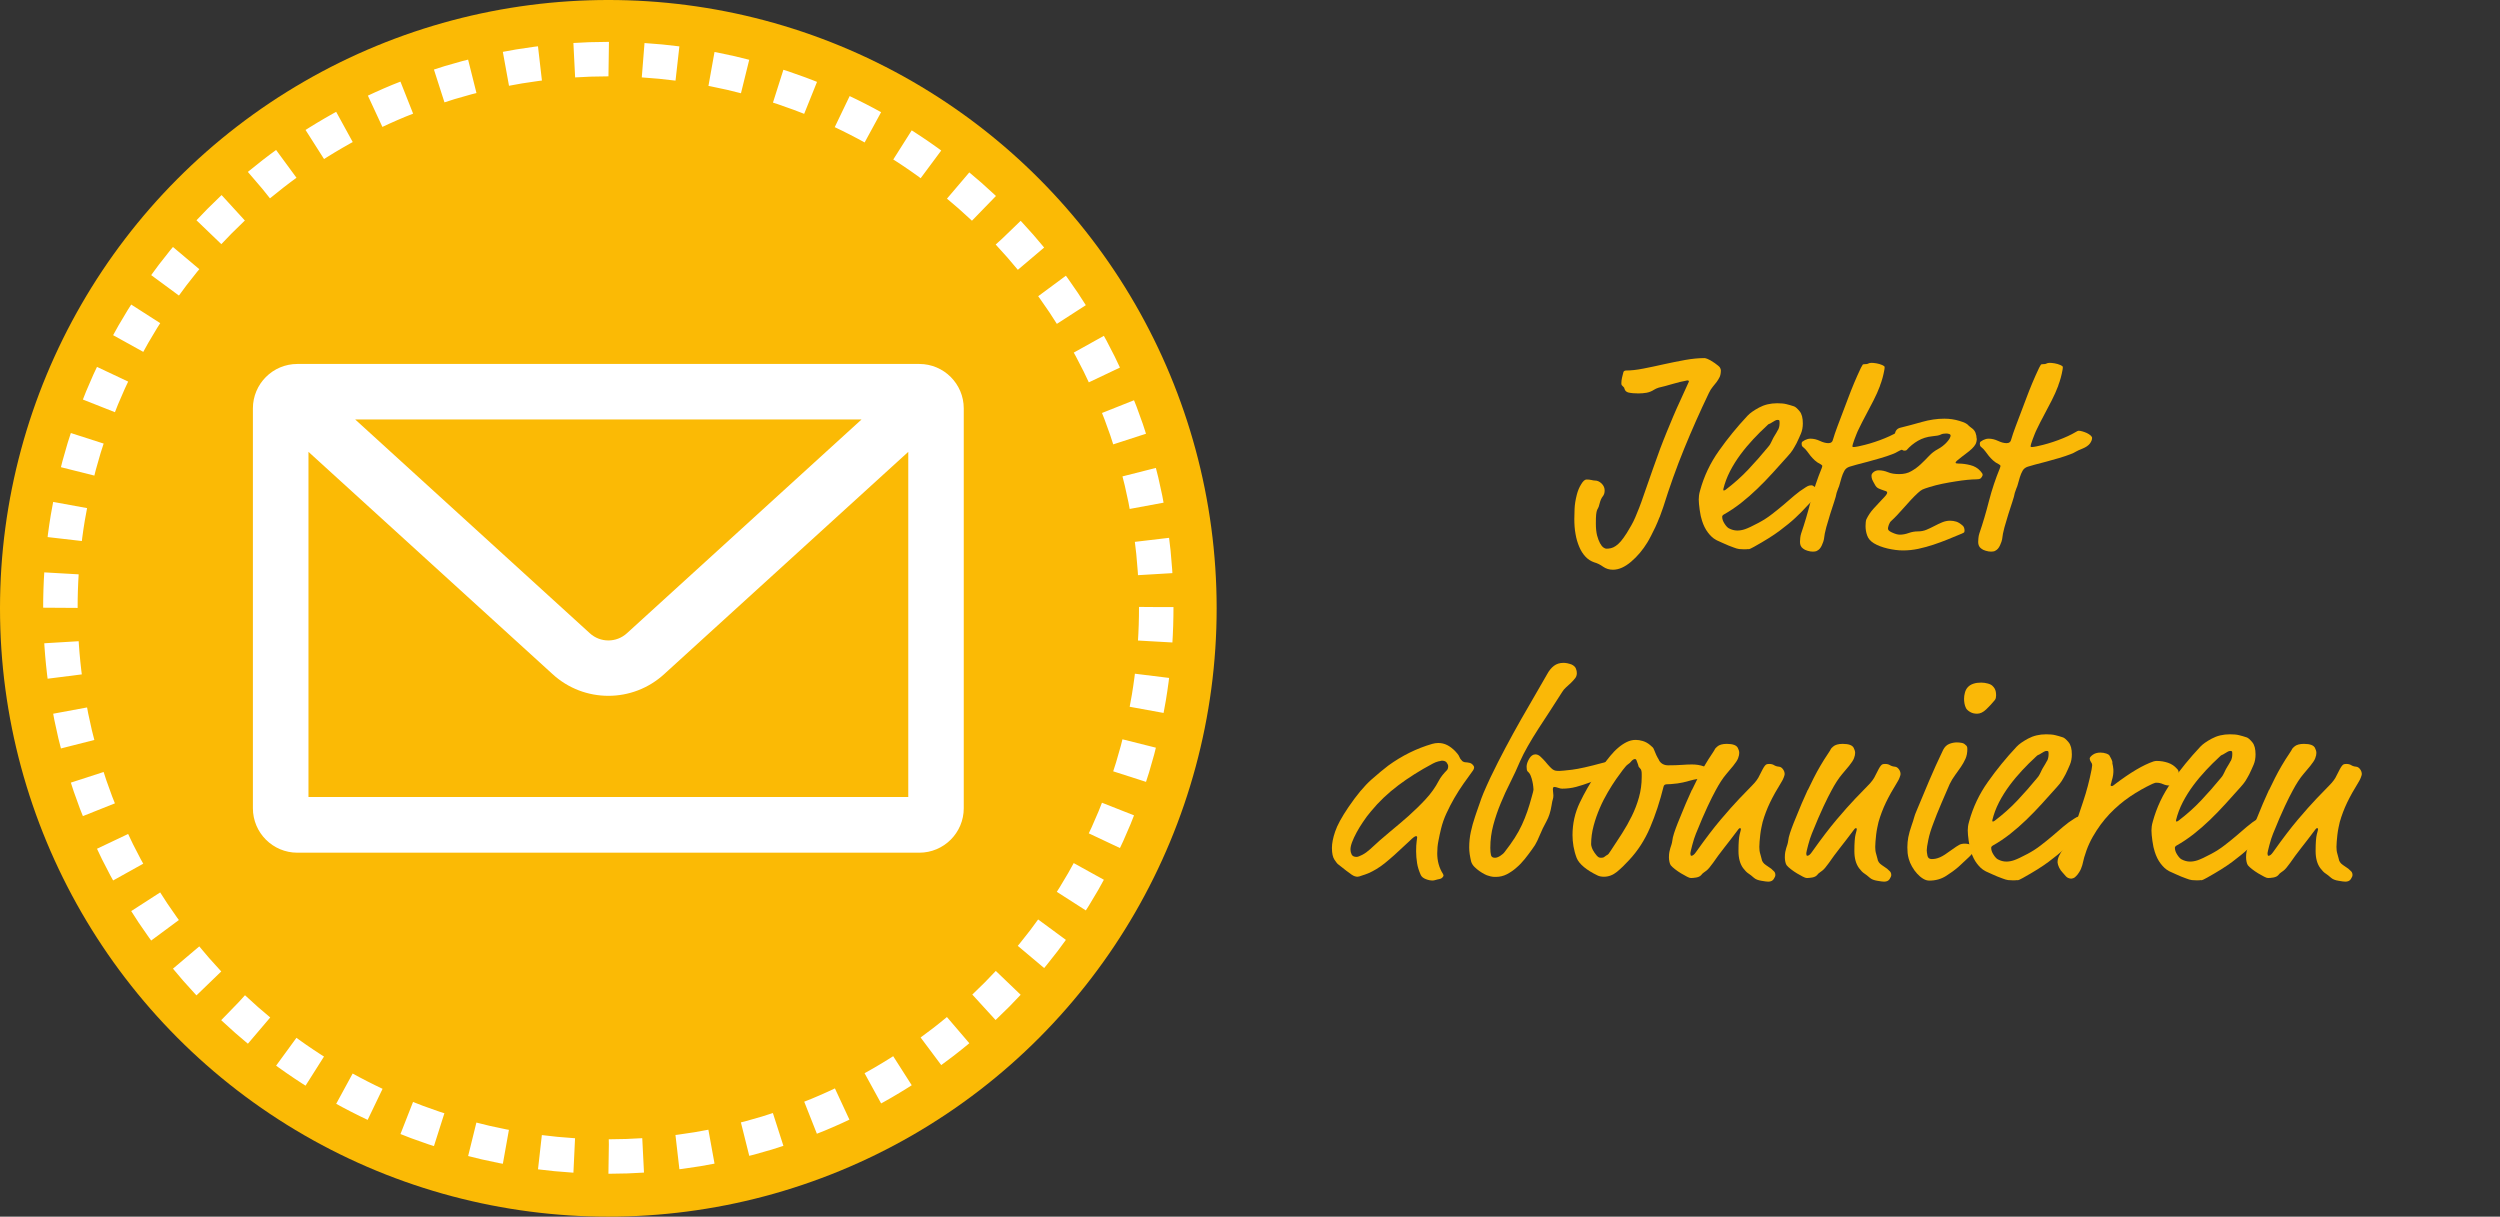
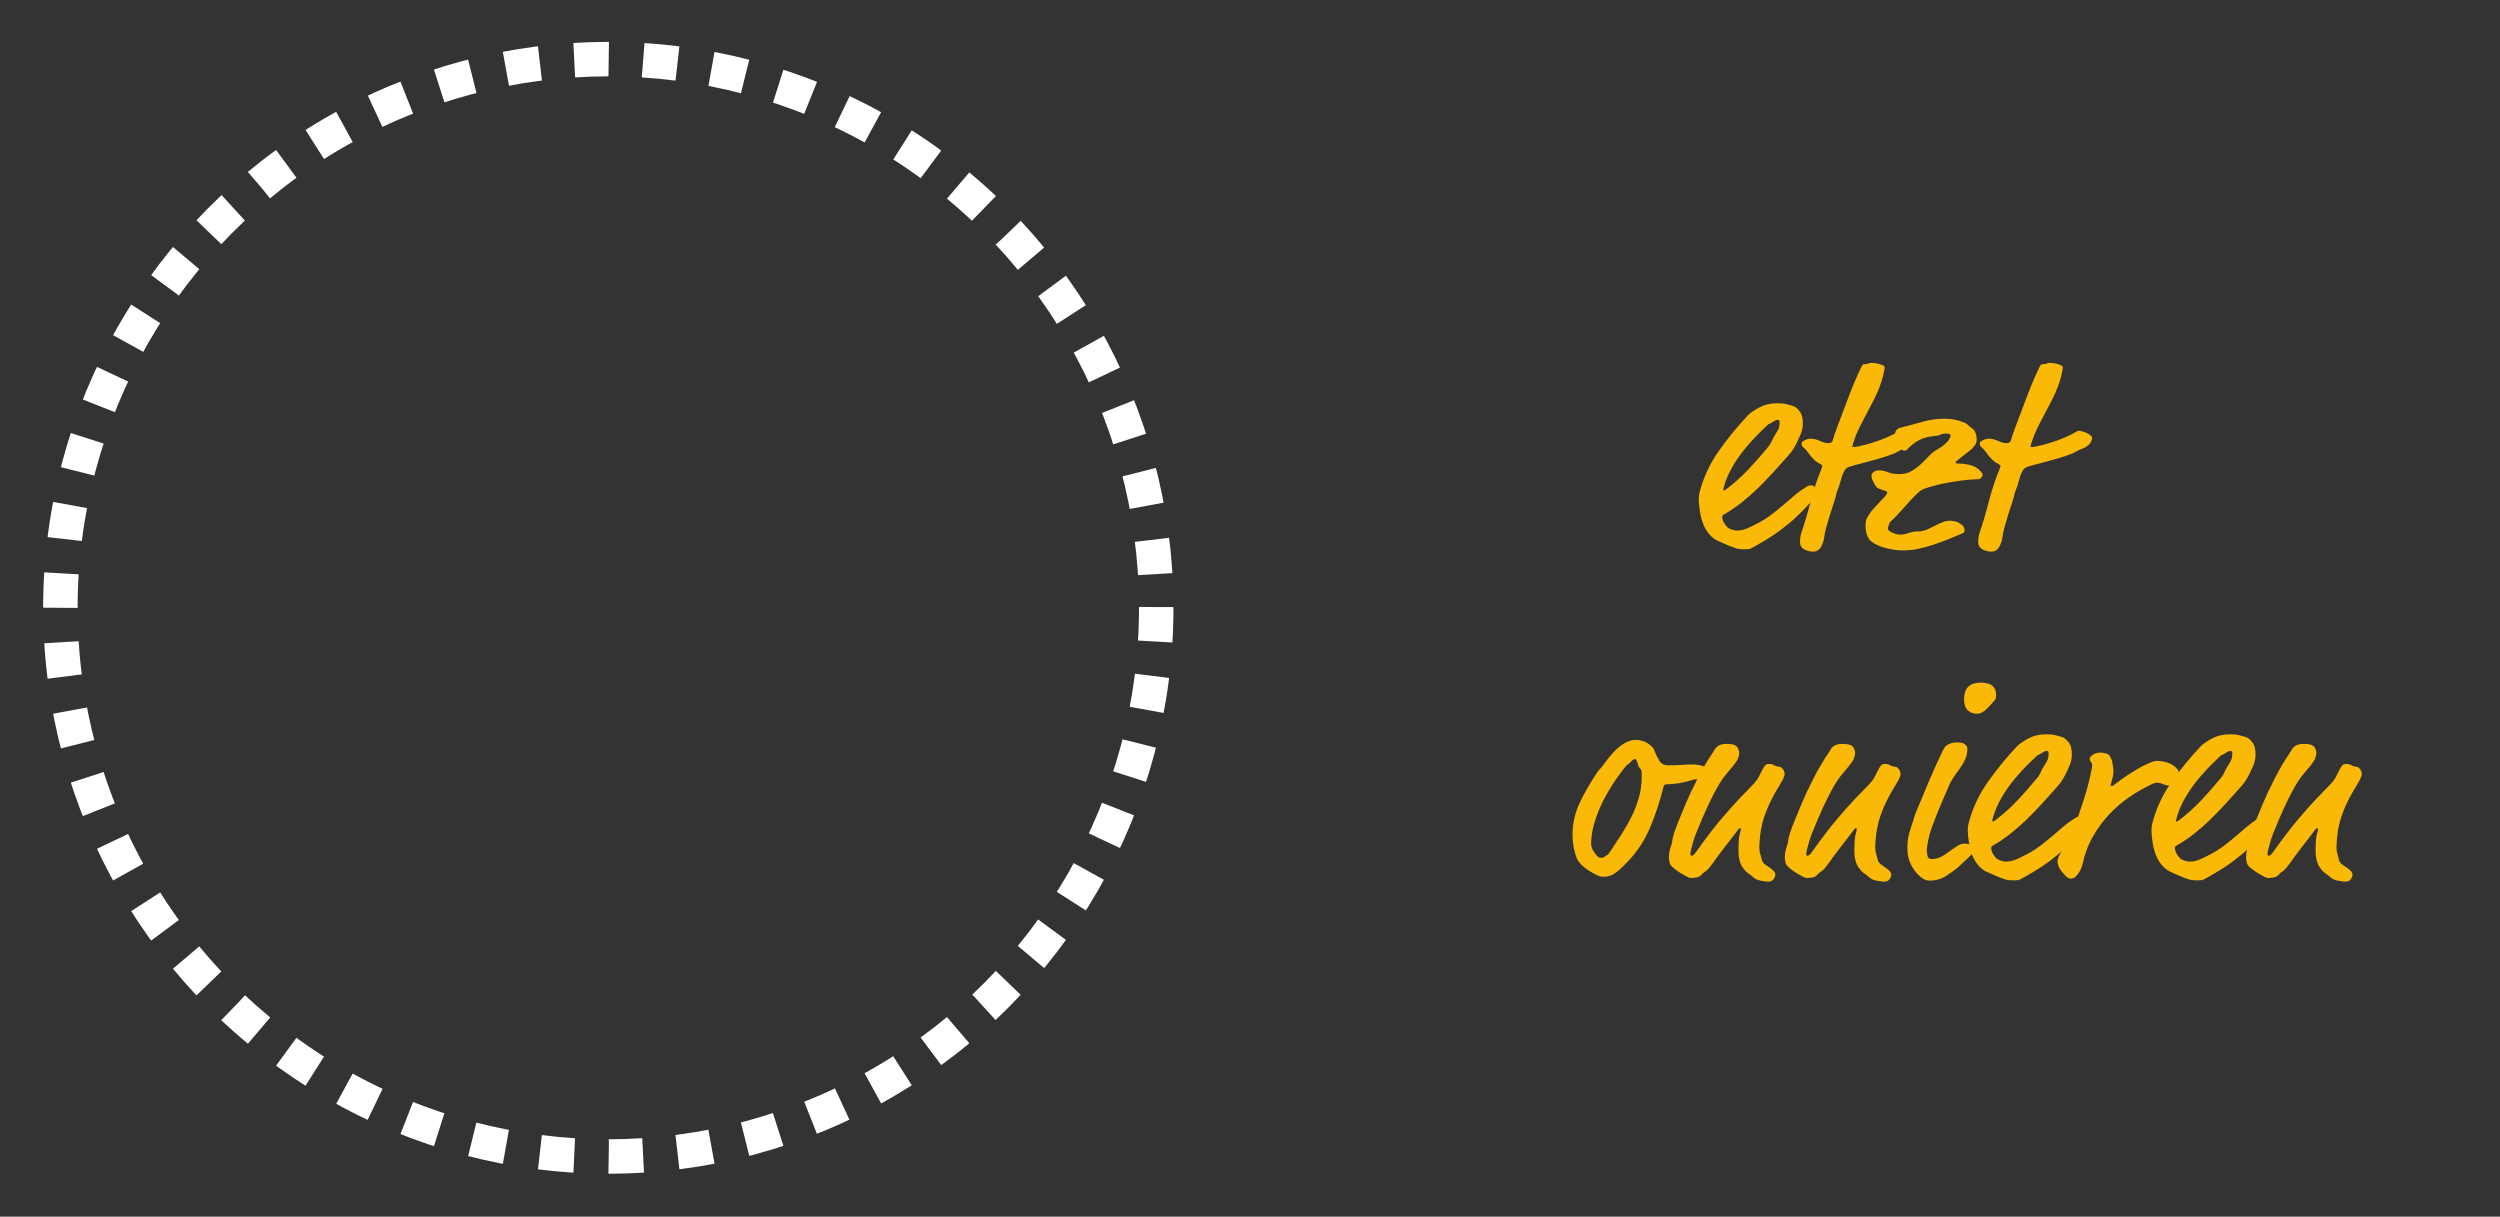
<svg xmlns="http://www.w3.org/2000/svg" id="Ebene_2" data-name="Ebene 2" viewBox="0 0 290.14 141.2">
  <rect x="0" y="0" width="290.14" height="141.2" fill="#333333" stroke="none" />
  <defs>
    <style>
      .cls-1 {
        fill: #fab807;
      }

      .cls-1, .cls-2, .cls-3 {
        stroke-width: 0px;
      }

      .cls-4 {
        stroke: #fff;
        stroke-dasharray: 0 0 0 0 0 0 4 4;
        stroke-miterlimit: 10;
        stroke-width: 4px;
      }

      .cls-4, .cls-5 {
        fill: none;
      }

      .cls-5 {
        stroke: #b9b9b9;
        stroke-dasharray: 0 0 0 4;
        stroke-miterlimit: 10;
        stroke-width: 3px;
      }

      .cls-2 {
        fill: #fff;
      }

      .cls-3 {
        fill: #fbba05;
      }
    </style>
  </defs>
  <g id="Ebene_2-2" data-name="Ebene 2">
    <g>
      <g>
-         <path class="cls-1" d="M192.6,60.02c-.15.39-.31.77-.48,1.14-.17.36-.34.7-.5,1.01s-.3.57-.43.78c-.53.87-1.16,1.62-1.89,2.24-.73.62-1.43.93-2.11.93-.43,0-.81-.12-1.14-.35-.33-.24-.68-.41-1.04-.51-.38-.13-.72-.35-1.01-.66-.29-.31-.53-.69-.72-1.14s-.34-.94-.43-1.49c-.1-.54-.14-1.13-.14-1.75,0-.3.01-.69.03-1.18s.11-1.04.26-1.63c.11-.43.27-.83.5-1.2.22-.37.43-.56.62-.56.23,0,.43.02.59.06.16.04.29.06.4.06.28,0,.53.12.77.35.24.24.35.5.35.8,0,.28-.07.51-.22.69s-.28.48-.38.88c-.06.26-.12.43-.18.51-.05.09-.1.18-.13.29s-.06.26-.08.46-.03.54-.03,1.01c0,.56.05,1.01.14,1.38.1.36.21.66.34.9s.26.4.4.5.25.14.34.14c.17,0,.35-.02.53-.06s.37-.13.56-.26c.19-.13.39-.31.59-.54s.43-.56.69-.96c.19-.32.37-.62.53-.9s.31-.58.45-.91.29-.7.45-1.1c.16-.41.34-.9.53-1.47.41-1.15.76-2.17,1.07-3.06.31-.89.6-1.68.86-2.39.27-.7.52-1.35.77-1.95.24-.6.49-1.19.74-1.78s.52-1.2.82-1.84c.3-.64.63-1.37.99-2.18,0-.09-.06-.13-.19-.13-.6.11-1.18.25-1.74.42-.57.17-1.09.31-1.58.42-.13.04-.22.08-.29.11-.06.03-.15.08-.26.14-.26.17-.54.28-.85.34-.31.05-.62.08-.94.08-.45,0-.83-.03-1.15-.1-.26-.06-.42-.21-.48-.45-.02-.09-.05-.15-.1-.19l-.11-.11s-.06-.07-.1-.11-.05-.12-.05-.22c0-.23.03-.45.08-.66.05-.2.1-.39.14-.56.02-.17.14-.26.35-.26.56,0,1.21-.07,1.97-.22s1.55-.31,2.37-.5c.82-.18,1.65-.35,2.48-.5s1.59-.22,2.27-.22c.06,0,.18.03.35.1.17.06.45.22.83.48.34.24.54.41.61.53.06.12.1.22.1.3,0,.32-.05.58-.14.78-.1.2-.21.39-.35.58-.14.18-.29.37-.45.56-.16.19-.32.44-.46.74-1.02,2.13-1.98,4.29-2.87,6.47-.89,2.18-1.69,4.43-2.42,6.76-.13.38-.27.77-.42,1.17h0Z" />
        <path class="cls-1" d="M202.91,63.72c-.13.02-.3.03-.51.03-.19,0-.38-.01-.56-.03s-.4-.09-.66-.19c-.17-.06-.36-.14-.58-.22-.21-.09-.42-.18-.62-.27-.2-.1-.38-.18-.53-.24s-.26-.12-.32-.16c-.32-.17-.62-.45-.91-.83-.29-.38-.52-.84-.69-1.38-.11-.32-.2-.74-.27-1.25-.07-.51-.11-.92-.11-1.22,0-.15.01-.3.03-.46.02-.16.06-.36.13-.59.45-1.64,1.17-3.17,2.18-4.59,1-1.42,2.11-2.78,3.33-4.08.28-.3.72-.61,1.33-.94.61-.33,1.31-.5,2.1-.5.43,0,.78.03,1.06.1s.58.15.9.26c.17.06.38.25.64.56s.38.78.38,1.42c0,.43-.07.82-.22,1.18s-.32.73-.51,1.12c-.17.32-.33.59-.46.8-.14.21-.33.45-.56.7-.56.62-1.13,1.25-1.71,1.9-.59.65-1.19,1.27-1.81,1.87-.62.6-1.25,1.15-1.9,1.66s-1.32.96-2,1.34c-.13.08-.19.17-.19.26,0,.26.09.52.27.8.18.28.35.46.5.54.32.17.65.26.99.26.28,0,.58-.05.9-.16.32-.11.84-.35,1.57-.74.56-.3,1.06-.62,1.52-.98.46-.35.9-.71,1.33-1.07.43-.36.85-.73,1.27-1.09.42-.36.87-.69,1.36-.99.17-.11.3-.17.4-.19.1-.02.18-.03.24-.03.11,0,.24.06.4.19.16.13.24.28.24.45,0,.15,0,.25-.02.29-.01.04-.02.09-.02.13,0,.06,0,.14-.02.22-.01.09-.06.16-.14.22-.38.32-.74.67-1.07,1.04s-.74.78-1.22,1.23c-.48.45-1.09.95-1.84,1.51-.75.56-1.73,1.17-2.95,1.85-.3.17-.51.27-.64.29l-.03-.02ZM206.35,49.9c.12-.22.18-.49.18-.78,0-.13,0-.22-.02-.29-.01-.06-.07-.1-.18-.1-.13,0-.25.03-.35.1s-.21.13-.32.19c-.17.11-.28.17-.34.18-.05,0-.16.09-.3.24-.51.47-1.03.98-1.55,1.54s-1.01,1.14-1.47,1.76-.87,1.27-1.22,1.95-.61,1.38-.78,2.08c0,.11.02.16.06.16s.12-.03.22-.1c.96-.73,1.84-1.51,2.63-2.35.79-.84,1.55-1.7,2.27-2.58.13-.15.22-.27.27-.37s.1-.19.14-.27c.04-.09.09-.18.13-.27.04-.1.12-.23.22-.4.15-.24.28-.46.4-.69h0Z" />
        <path class="cls-1" d="M218.2,44.75c-.22.59-.48,1.16-.77,1.73s-.58,1.13-.88,1.68c-.3.56-.58,1.1-.83,1.63-.09.17-.17.36-.26.58-.09.21-.17.42-.24.62s-.13.38-.18.53c-.04.15-.06.24-.06.26,0,.06.04.1.13.1.04,0,.14,0,.3-.03s.33-.05.5-.1c.7-.15,1.46-.37,2.27-.67s1.48-.61,2.02-.93c.17-.11.29-.16.35-.16.13,0,.28.03.46.08.18.05.35.12.51.19.16.08.3.17.42.27.12.11.18.2.18.29,0,.21-.09.43-.26.66-.17.22-.44.41-.8.56-.43.17-.7.3-.83.38-.13.09-.33.18-.61.29-.38.15-.83.3-1.34.45s-1.01.29-1.49.42c-.48.13-.91.24-1.3.34-.38.1-.66.18-.83.24-.28.09-.48.25-.61.48-.13.24-.24.49-.32.77-.09.28-.16.53-.22.77-.04.17-.1.34-.18.51-.07.17-.13.34-.18.51-.04.26-.14.61-.29,1.06s-.3.92-.46,1.42c-.16.5-.31,1.01-.45,1.52-.14.51-.23.97-.27,1.38-.02.15-.1.38-.24.7s-.33.53-.56.64c-.06.04-.14.07-.24.08s-.18.02-.24.02c-.19,0-.4-.03-.62-.1-.22-.06-.4-.15-.53-.26-.24-.17-.35-.43-.35-.77,0-.13.01-.28.03-.46s.05-.35.1-.5c.41-1.19.78-2.45,1.12-3.78.34-1.32.77-2.6,1.28-3.84.04-.13.06-.2.06-.22,0-.06-.05-.13-.16-.19-.3-.15-.54-.31-.72-.48-.18-.17-.34-.34-.48-.51s-.27-.35-.4-.53-.29-.35-.48-.5c-.09-.06-.13-.13-.14-.21-.01-.07-.02-.13-.02-.18,0-.11.03-.19.1-.24.06-.05.16-.11.29-.18.11-.04.2-.08.29-.11s.2-.05.35-.05c.36,0,.73.09,1.09.26s.69.26.99.26.48-.15.54-.45c.11-.38.28-.89.51-1.5.38-.98.79-2.06,1.23-3.25.44-1.18.93-2.36,1.49-3.54.11-.21.18-.34.21-.37s.08-.05.14-.05c.26,0,.43-.03.51-.08.08-.05.21-.08.38-.08.15,0,.34.02.58.06s.45.11.64.19c.19.09.29.16.29.22v.13s-.01.12-.03.22c-.11.62-.27,1.22-.5,1.81h0Z" />
        <path class="cls-1" d="M229.42,50.88c0,.26-.05.47-.14.66-.1.18-.24.36-.43.54-.19.18-.43.38-.72.59-.29.21-.61.47-.98.77-.13.11-.19.19-.19.26s.12.1.35.1c.43,0,.88.06,1.36.18s.87.35,1.17.69c.11.13.18.22.21.27s.05.12.05.21c-.06.17-.14.29-.24.37s-.26.11-.5.11c-.28,0-.62.02-1.04.06s-.87.1-1.36.18c-.49.07-1,.17-1.52.27s-1.02.24-1.49.38c-.43.13-.71.23-.85.3s-.32.21-.53.4c-.26.24-.52.5-.8.8s-.55.6-.82.91c-.27.31-.53.6-.78.86s-.48.49-.67.66c-.13.11-.22.26-.29.46-.06.2-.1.34-.1.4,0,.11.03.19.1.26.06.06.18.14.35.22.36.17.67.26.93.26.32,0,.66-.06,1.02-.19s.73-.19,1.09-.19c.34,0,.67-.06.98-.19.31-.13.61-.27.91-.43s.6-.3.91-.43.62-.19.94-.19c.23,0,.47.04.7.11s.48.23.74.46c.15.13.22.33.22.61,0,.04-.01.09-.03.14s-.12.11-.29.18c-.51.21-1.05.43-1.6.66s-1.12.43-1.68.62c-.57.19-1.15.35-1.75.48-.6.13-1.2.19-1.79.19s-1.15-.08-1.78-.22c-.63-.15-1.17-.35-1.6-.61-.39-.24-.65-.53-.78-.9-.13-.36-.19-.73-.19-1.09,0-.11,0-.24.02-.42.01-.17.04-.3.08-.38.22-.45.49-.86.83-1.23s.68-.74,1.02-1.1c.17-.17.31-.32.41-.45s.15-.22.15-.29-.02-.11-.05-.14-.16-.08-.37-.14c-.19-.06-.38-.14-.57-.22-.18-.08-.33-.23-.44-.45-.15-.26-.25-.45-.31-.59s-.08-.29-.08-.46c0-.15.09-.29.26-.42s.37-.19.58-.19c.37,0,.72.08,1.07.22.34.15.78.22,1.32.22s1-.11,1.39-.34c.39-.22.76-.49,1.09-.8s.65-.63.96-.96.65-.59,1.01-.78c.43-.23.78-.51,1.07-.83.29-.32.43-.58.43-.77,0-.08-.06-.14-.18-.18s-.23-.05-.34-.05c-.26,0-.47.04-.64.13s-.49.15-.96.19c-.62.06-1.18.24-1.68.53-.5.29-.93.65-1.3,1.07-.02.02-.05.04-.08.05-.03,0-.1.02-.21.02s-.27-.1-.48-.29c-.21-.19-.36-.41-.45-.64-.11-.32-.16-.58-.16-.77,0-.53.21-.85.64-.96.79-.19,1.63-.42,2.51-.67s1.76-.38,2.61-.38c.62,0,1.21.09,1.76.26.56.17.9.34,1.02.51.11.11.25.22.43.35.18.13.31.3.4.51.09.24.13.46.13.67h.02Z" />
        <path class="cls-1" d="M238.88,44.75c-.22.59-.48,1.16-.77,1.73s-.58,1.13-.88,1.68c-.3.56-.58,1.1-.83,1.63-.09.17-.17.36-.26.58-.09.21-.17.42-.24.62s-.13.38-.18.53c-.04.15-.06.24-.06.26,0,.06.04.1.13.1.04,0,.14,0,.3-.03s.33-.05.5-.1c.7-.15,1.46-.37,2.27-.67s1.48-.61,2.02-.93c.17-.11.29-.16.35-.16.13,0,.28.03.46.08.18.05.35.12.51.19.16.08.3.17.42.27.12.11.18.2.18.29,0,.21-.09.43-.26.66-.17.22-.44.41-.8.56-.43.17-.7.3-.83.38-.13.09-.33.18-.61.29-.38.15-.83.3-1.34.45s-1.01.29-1.49.42c-.48.13-.91.24-1.3.34-.38.1-.66.18-.83.24-.28.09-.48.25-.61.48-.13.24-.24.49-.32.77-.09.28-.16.53-.22.77-.04.17-.1.34-.18.51-.07.17-.13.34-.18.51-.04.26-.14.61-.29,1.06s-.3.92-.46,1.42c-.16.5-.31,1.01-.45,1.52-.14.51-.23.97-.27,1.38-.02.15-.1.38-.24.7s-.33.53-.56.64c-.06.04-.14.07-.24.08s-.18.02-.24.02c-.19,0-.4-.03-.62-.1-.22-.06-.4-.15-.53-.26-.24-.17-.35-.43-.35-.77,0-.13.01-.28.03-.46s.05-.35.1-.5c.41-1.19.78-2.45,1.12-3.78.34-1.32.77-2.6,1.28-3.84.04-.13.06-.2.06-.22,0-.06-.05-.13-.16-.19-.3-.15-.54-.31-.72-.48-.18-.17-.34-.34-.48-.51s-.27-.35-.4-.53-.29-.35-.48-.5c-.09-.06-.13-.13-.14-.21-.01-.07-.02-.13-.02-.18,0-.11.03-.19.1-.24.06-.05.16-.11.29-.18.11-.04.2-.08.29-.11s.2-.05.35-.05c.36,0,.73.09,1.09.26s.69.26.99.26.48-.15.54-.45c.11-.38.28-.89.51-1.5.38-.98.79-2.06,1.23-3.25.44-1.18.93-2.36,1.49-3.54.11-.21.18-.34.21-.37s.08-.05.14-.05c.26,0,.43-.03.51-.08.08-.05.21-.08.38-.08.15,0,.34.02.58.06s.45.11.64.19c.19.09.29.16.29.22v.13s-.01.12-.03.22c-.11.62-.27,1.22-.5,1.81h0Z" />
-         <path class="cls-1" d="M169.66,88.29c.14.12.29.18.46.18.09,0,.22.02.42.06.19.04.35.16.48.35.04.06.06.13.06.19,0,.11-.04.22-.13.35-.36.49-.73,1-1.1,1.53s-.73,1.09-1.06,1.66c-.33.58-.64,1.16-.91,1.76-.28.6-.49,1.2-.64,1.82-.11.45-.21.91-.3,1.39-.1.48-.14.96-.14,1.45,0,.43.05.84.16,1.25s.28.79.51,1.15c.04.09.06.15.06.19s-.04.12-.13.22c-.09.11-.27.18-.54.22-.11.02-.21.05-.3.08-.1.03-.2.05-.3.05-.24,0-.5-.05-.78-.16-.29-.11-.49-.27-.59-.48-.21-.47-.36-.93-.43-1.39-.07-.46-.11-.91-.11-1.36,0-.49.02-.87.06-1.14s.06-.42.06-.46c0-.11-.04-.16-.13-.16-.13,0-.38.19-.77.58l-1.73,1.6c-.43.38-.81.71-1.15.98-.34.27-.66.49-.96.67-.3.18-.59.33-.86.45-.28.12-.56.22-.83.3-.11.04-.2.08-.29.1-.09.02-.16.03-.22.03-.09,0-.18-.02-.29-.05s-.24-.1-.4-.21-.36-.26-.61-.45c-.25-.19-.56-.44-.94-.74-.09-.06-.22-.24-.42-.53-.19-.29-.29-.74-.29-1.36,0-.53.12-1.16.37-1.89.24-.73.76-1.68,1.55-2.85.96-1.41,1.85-2.47,2.66-3.19.81-.71,1.46-1.25,1.95-1.62,1.58-1.15,3.29-2,5.12-2.53.21-.06.45-.1.7-.1.36,0,.7.08,1.02.24.32.16.63.4.93.7.08.09.18.19.27.31.1.12.17.23.21.34.06.17.16.32.3.44v.03ZM166.94,88.36c-.2.05-.41.13-.62.24-1.52.81-2.87,1.66-4.05,2.55s-2.24,1.89-3.15,3c-.34.4-.66.82-.94,1.25-.29.43-.54.84-.75,1.23-.21.39-.38.76-.51,1.1s-.19.63-.19.86c0,.19.04.38.13.57s.28.29.58.29c.13,0,.35-.08.66-.24.31-.16.61-.38.91-.65.75-.7,1.5-1.37,2.27-2s1.5-1.26,2.21-1.88c.7-.63,1.36-1.27,1.97-1.93s1.12-1.37,1.52-2.14c.11-.21.25-.43.42-.64s.34-.4.51-.57c.11-.11.16-.27.16-.48,0-.11-.05-.24-.16-.4s-.3-.24-.58-.24c-.04,0-.17.03-.37.08h-.02Z" />
-         <path class="cls-1" d="M182.79,78.73c-.14.18-.3.36-.48.53-.18.17-.37.34-.56.51-.19.17-.34.35-.45.54-.43.68-.88,1.39-1.36,2.12s-.94,1.44-1.39,2.13c-.45.7-.86,1.37-1.23,2.02-.37.65-.68,1.25-.91,1.78-.34.81-.72,1.62-1.12,2.42-.41.8-.78,1.61-1.12,2.44-.34.82-.63,1.66-.86,2.52s-.35,1.74-.35,2.66c0,.36.03.65.08.85.05.2.21.3.46.3.17,0,.37-.07.61-.22.23-.15.41-.3.51-.45.47-.6.86-1.15,1.18-1.65.32-.5.6-1.01.83-1.51s.44-1.02.62-1.54c.18-.52.36-1.11.53-1.75.04-.17.08-.33.13-.48.04-.15.06-.27.06-.35,0-.04-.01-.16-.03-.34-.02-.18-.05-.38-.1-.59-.04-.21-.11-.42-.19-.63s-.19-.36-.32-.47c-.06-.04-.11-.12-.13-.24-.02-.12-.03-.23-.03-.34,0-.28.1-.59.3-.93.2-.34.44-.51.72-.51.21,0,.41.09.59.26.18.17.36.35.53.54.21.26.39.46.53.61s.26.26.37.34c.11.07.21.12.32.14s.26.03.45.03.68-.05,1.47-.14c.79-.1,1.95-.36,3.49-.78.17-.04.33-.08.46-.13s.23-.06.27-.06c.06,0,.12.01.16.03s.12.03.22.03c.26,0,.47.06.64.19.06.04.14.14.24.29s.14.29.14.42c0,.06-.03.17-.08.3-.05.14-.12.22-.21.24-.62.09-1.2.22-1.73.4s-1.06.37-1.57.56c-.51.19-1.03.36-1.55.5s-1.07.21-1.65.21c-.11,0-.26-.03-.45-.1s-.35-.1-.48-.1c-.04,0-.07.03-.1.1s-.03.13-.03.19c0,.11.01.22.03.34s.03.23.03.34c0,.19-.02.34-.06.45s-.1.36-.16.77c-.11.68-.3,1.29-.59,1.81-.29.52-.55,1.06-.78,1.62-.11.26-.2.46-.27.61-.07.15-.14.28-.21.4-.06.12-.13.22-.19.3-.06.09-.14.19-.22.32-.26.36-.53.73-.83,1.1-.3.37-.62.72-.98,1.02-.35.31-.73.57-1.12.77s-.82.3-1.26.3c-.15,0-.28,0-.4-.02-.12-.01-.27-.05-.46-.11-.11-.02-.26-.08-.45-.18s-.4-.22-.61-.37-.41-.31-.59-.5c-.18-.18-.3-.39-.37-.62-.06-.28-.12-.55-.16-.82s-.06-.53-.06-.78c0-.62.06-1.23.19-1.83.13-.6.29-1.17.48-1.73.02-.06.07-.22.16-.48s.18-.53.29-.83.21-.59.3-.86c.1-.28.18-.48.24-.61.53-1.24,1.09-2.42,1.67-3.55s1.17-2.26,1.79-3.38c.62-1.12,1.25-2.24,1.91-3.36.65-1.12,1.32-2.28,2-3.47.23-.43.5-.76.8-.99.3-.23.67-.35,1.12-.35.26,0,.57.06.93.19.23.11.39.25.48.42.08.17.13.37.13.61,0,.21-.07.41-.21.59h0Z" />
        <path class="cls-1" d="M192.54,88.24c.23.39.59.58,1.06.58.64,0,1.17-.02,1.58-.05s.81-.05,1.17-.05c.51,0,.97.07,1.38.22s.61.35.61.6c0,.11-.04.19-.13.25s-.18.12-.29.17c-.11.05-.21.09-.3.13-.1.03-.16.07-.18.11-.04.04-.08.08-.11.11s-.11.06-.24.08c-.32.04-.69.13-1.12.25-.43.13-.85.22-1.28.28-.32.04-.58.07-.78.08-.2.01-.36.02-.46.02-.21,0-.34.09-.38.26-.43,1.73-.95,3.32-1.57,4.77s-1.44,2.72-2.47,3.81c-.45.49-.9.93-1.36,1.31s-.97.58-1.52.58c-.3,0-.56-.05-.77-.16-.62-.3-1.14-.62-1.55-.96s-.7-.69-.85-1.06c-.17-.45-.29-.9-.37-1.36s-.11-.89-.11-1.3c0-1.32.28-2.57.83-3.73s1.21-2.3,1.95-3.41c.11-.17.19-.29.26-.37.06-.07.12-.14.18-.19s.1-.11.14-.16.11-.13.19-.24c.26-.36.53-.72.82-1.07.29-.35.59-.67.91-.94.32-.28.65-.5.99-.67s.69-.26,1.06-.26c.26,0,.53.04.83.13.3.09.59.25.86.48.13.11.22.19.29.26.06.07.12.16.16.29.15.41.34.81.58,1.2h0ZM190.15,88.86c-.03-.09-.06-.16-.08-.23-.04-.11-.09-.22-.13-.35s-.11-.19-.19-.19c-.15,0-.31.11-.48.32-.06.09-.16.17-.29.26-.13.09-.24.18-.32.29-.02.02-.13.16-.34.42-.2.26-.45.6-.75,1.03s-.62.93-.96,1.51-.66,1.2-.94,1.85-.53,1.34-.72,2.06-.29,1.43-.29,2.14c0,.04,0,.1.02.18.01.07.04.17.08.27.04.13.14.31.3.55.16.24.31.41.46.51.06.04.16.07.29.07.17,0,.3-.03.38-.1.08-.06.16-.12.22-.16.13-.06.22-.13.27-.19.05-.06.14-.19.27-.39.43-.64.85-1.3,1.28-1.96.43-.67.81-1.35,1.15-2.04s.62-1.42.83-2.17.32-1.55.32-2.38v-.32c0-.15-.01-.27-.03-.35-.02-.11-.05-.18-.08-.22-.03-.04-.07-.09-.11-.13-.09-.09-.14-.17-.18-.26l.02-.02Z" />
        <path class="cls-1" d="M196.36,91.69c.23-.48.46-.95.69-1.41.23-.46.49-.93.77-1.41s.6-.99.96-1.52c.13-.19.21-.33.24-.4s.12-.18.27-.3c.23-.21.61-.32,1.12-.32.7,0,1.13.16,1.28.48.04.09.08.18.11.27.03.1.05.2.05.3,0,.17-.04.37-.13.61s-.28.53-.58.9c-.11.13-.37.44-.78.93-.42.49-.84,1.14-1.27,1.95-.24.43-.54,1.04-.91,1.82-.37.79-.83,1.85-1.36,3.17-.06.15-.13.34-.21.58-.07.24-.14.48-.21.72-.06.25-.12.46-.16.64s-.06.28-.06.3c0,.06,0,.13.02.21.01.08.04.11.08.11.17,0,.35-.14.54-.42,1.09-1.54,2.05-2.8,2.88-3.78s1.55-1.79,2.16-2.43,1.11-1.16,1.5-1.55.68-.78.85-1.17c.15-.3.27-.54.37-.72s.18-.31.26-.4c.07-.09.15-.14.22-.16.07-.02.17-.03.27-.03.23,0,.42.05.56.14s.34.16.59.18c.17.02.32.12.45.3s.19.37.19.56c0,.06-.03.19-.1.37s-.14.34-.22.46c-.58.94-1.04,1.76-1.38,2.47s-.63,1.46-.86,2.27c-.04.17-.09.38-.14.64s-.1.52-.13.8c-.03.28-.06.55-.08.82-.02.27-.03.48-.03.62,0,.3.03.56.1.78s.12.42.16.59c.04.3.21.54.51.74s.5.33.61.42c.13.11.24.21.34.32s.14.25.14.42c0,.11-.06.26-.19.46-.13.2-.34.3-.64.3-.13,0-.39-.03-.78-.1-.4-.06-.69-.18-.88-.35-.24-.21-.45-.38-.64-.5s-.39-.33-.61-.62c-.36-.49-.54-1.15-.54-1.98,0-.94.05-1.58.14-1.94.1-.35.14-.55.14-.59,0-.09-.03-.13-.1-.13s-.13.04-.19.13c-.66.88-1.22,1.61-1.68,2.19s-.88,1.16-1.26,1.71c-.17.24-.32.42-.43.56s-.23.25-.34.34-.21.16-.3.22c-.1.06-.2.16-.3.29-.13.15-.32.24-.58.29-.26.04-.46.06-.61.06-.11,0-.27-.05-.47-.16s-.43-.23-.68-.38c-.25-.15-.48-.31-.7-.48-.22-.17-.38-.32-.49-.45-.07-.09-.12-.22-.16-.4s-.06-.36-.06-.53c0-.26.02-.46.05-.62s.07-.31.11-.45.09-.27.13-.4c.04-.13.08-.28.1-.45.02-.23.09-.53.21-.9.12-.36.26-.75.42-1.15.16-.41.33-.81.5-1.22s.32-.77.45-1.09c.24-.56.47-1.07.69-1.55v.02Z" />
        <path class="cls-1" d="M209.81,91.69c.23-.48.46-.95.69-1.41.23-.46.49-.93.77-1.41s.6-.99.96-1.52c.13-.19.21-.33.24-.4s.12-.18.27-.3c.23-.21.61-.32,1.12-.32.7,0,1.13.16,1.28.48.04.09.08.18.11.27.03.1.05.2.05.3,0,.17-.04.37-.13.61s-.28.53-.58.9c-.11.13-.37.44-.78.93-.42.49-.84,1.14-1.27,1.95-.24.43-.54,1.04-.91,1.82-.37.79-.83,1.85-1.36,3.17-.06.15-.13.34-.21.58-.07.24-.14.48-.21.72-.06.25-.12.46-.16.64s-.06.28-.06.3c0,.06,0,.13.02.21.01.08.04.11.08.11.17,0,.35-.14.54-.42,1.09-1.54,2.05-2.8,2.88-3.78s1.55-1.79,2.16-2.43,1.11-1.16,1.5-1.55.68-.78.85-1.17c.15-.3.27-.54.37-.72s.18-.31.26-.4c.07-.09.15-.14.22-.16.07-.02.17-.03.27-.03.23,0,.42.05.56.14s.34.16.59.18c.17.02.32.12.45.3s.19.37.19.56c0,.06-.03.19-.1.37s-.14.34-.22.46c-.58.94-1.04,1.76-1.38,2.47s-.63,1.46-.86,2.27c-.04.17-.09.38-.14.64s-.1.52-.13.8c-.03.28-.06.55-.08.82-.02.27-.03.48-.03.62,0,.3.03.56.1.78s.12.42.16.59c.04.3.21.54.51.74s.5.33.61.42c.13.11.24.21.34.32s.14.25.14.42c0,.11-.06.26-.19.46-.13.2-.34.3-.64.3-.13,0-.39-.03-.78-.1-.4-.06-.69-.18-.88-.35-.24-.21-.45-.38-.64-.5s-.39-.33-.61-.62c-.36-.49-.54-1.15-.54-1.98,0-.94.05-1.58.14-1.94.1-.35.14-.55.14-.59,0-.09-.03-.13-.1-.13s-.13.04-.19.13c-.66.88-1.22,1.61-1.68,2.19s-.88,1.16-1.26,1.71c-.17.24-.32.42-.43.56s-.23.25-.34.34-.21.16-.3.22c-.1.06-.2.16-.3.29-.13.15-.32.24-.58.29-.26.04-.46.06-.61.06-.11,0-.27-.05-.47-.16s-.43-.23-.68-.38c-.25-.15-.48-.31-.7-.48-.22-.17-.38-.32-.49-.45-.07-.09-.12-.22-.16-.4s-.06-.36-.06-.53c0-.26.02-.46.05-.62s.07-.31.11-.45.09-.27.13-.4c.04-.13.08-.28.1-.45.02-.23.09-.53.21-.9.12-.36.26-.75.42-1.15.16-.41.33-.81.5-1.22s.32-.77.45-1.09c.24-.56.47-1.07.69-1.55v.02Z" />
        <path class="cls-1" d="M227.21,100.67c-.34.3-.8.63-1.36.99-.57.36-1.21.54-1.94.54-.24,0-.47-.07-.72-.22s-.48-.35-.7-.59-.42-.52-.59-.82c-.17-.3-.3-.6-.38-.9-.06-.23-.11-.46-.13-.67s-.03-.44-.03-.67c0-.41.04-.8.11-1.18s.21-.85.4-1.41c.11-.3.2-.58.27-.85.07-.27.17-.52.27-.75.49-1.17.98-2.34,1.47-3.51s1.04-2.36,1.63-3.6c.17-.34.41-.57.7-.69.3-.12.6-.18.9-.18.17,0,.35.02.53.05.18.03.33.1.43.21.09.06.15.13.19.19.04.06.06.17.06.32,0,.43-.07.81-.22,1.14s-.33.65-.53.94c-.2.3-.42.61-.66.93s-.45.67-.64,1.06c-.13.3-.28.65-.45,1.04-.17.4-.35.81-.53,1.23-.18.43-.35.84-.51,1.23-.16.4-.29.74-.4,1.04-.28.73-.48,1.37-.59,1.94-.12.57-.18.97-.18,1.2,0,.15.03.36.08.62.05.27.22.4.5.4.17,0,.33-.02.48-.05.15-.03.31-.09.48-.16s.36-.18.58-.32c.21-.14.48-.33.8-.56.38-.28.67-.46.85-.56.18-.1.4-.14.66-.14.13,0,.27.02.42.05.15.03.28.09.38.18.11.09.16.17.18.24.01.08.02.14.02.21,0,.19-.05.35-.16.48-.11.13-.22.26-.35.38l-1.31,1.22h-.01ZM231.6,80.16c.04.18.06.36.06.53,0,.11-.01.21-.03.3-.02.1-.06.19-.13.27-.3.36-.62.72-.98,1.06-.35.34-.71.51-1.07.51-.32,0-.59-.07-.82-.21s-.38-.28-.46-.43c-.09-.17-.14-.35-.18-.54-.03-.19-.05-.37-.05-.54,0-.23.03-.47.1-.72.06-.24.17-.45.32-.62.17-.19.39-.33.66-.42s.57-.13.91-.13c.26,0,.52.04.78.11.27.07.45.18.56.3.17.17.28.35.32.53h0Z" />
        <path class="cls-1" d="M234.13,102.14c-.13.02-.3.03-.51.03-.19,0-.38-.01-.56-.03s-.4-.09-.66-.19c-.17-.06-.36-.14-.58-.22-.21-.09-.42-.18-.62-.27-.2-.1-.38-.18-.53-.24s-.26-.12-.32-.16c-.32-.17-.62-.45-.91-.83-.29-.38-.52-.84-.69-1.38-.11-.32-.2-.74-.27-1.25-.07-.51-.11-.92-.11-1.22,0-.15.01-.3.03-.46.02-.16.06-.36.13-.59.45-1.64,1.17-3.17,2.18-4.59,1-1.42,2.11-2.78,3.33-4.08.28-.3.72-.61,1.33-.94s1.31-.5,2.1-.5c.43,0,.78.03,1.06.1s.58.15.9.26c.17.06.38.25.64.56s.38.78.38,1.42c0,.43-.07.82-.22,1.18s-.32.73-.51,1.12c-.17.32-.33.59-.46.8-.14.21-.33.45-.56.7-.56.62-1.13,1.25-1.71,1.9-.59.65-1.19,1.27-1.81,1.87-.62.6-1.25,1.15-1.9,1.66s-1.32.96-2,1.34c-.13.08-.19.17-.19.26,0,.26.09.52.27.8.18.28.35.46.5.54.32.17.65.26.99.26.28,0,.58-.05.9-.16.32-.11.84-.35,1.57-.74.56-.3,1.06-.62,1.52-.98.46-.35.9-.71,1.33-1.07.43-.36.85-.73,1.27-1.09.42-.36.87-.69,1.36-.99.17-.11.3-.17.4-.19.1-.02.18-.03.24-.03.11,0,.24.06.4.19.16.13.24.28.24.45,0,.15,0,.25-.02.29-.01.04-.02.09-.02.13,0,.06,0,.14-.02.22-.01.09-.06.16-.14.22-.38.32-.74.67-1.07,1.04s-.74.78-1.22,1.23c-.48.45-1.09.95-1.84,1.51-.75.56-1.73,1.17-2.95,1.85-.3.17-.51.27-.64.29l-.03-.02ZM237.57,88.32c.12-.22.18-.49.18-.78,0-.13,0-.22-.02-.29-.01-.06-.07-.1-.18-.1-.13,0-.25.03-.35.1s-.21.13-.32.19c-.17.11-.28.17-.34.18-.05.01-.16.09-.3.24-.51.47-1.03.98-1.55,1.54s-1.01,1.14-1.47,1.76-.87,1.27-1.22,1.95-.61,1.38-.78,2.08c0,.11.02.16.06.16s.12-.03.22-.1c.96-.73,1.84-1.51,2.63-2.35s1.55-1.7,2.27-2.58c.13-.15.22-.27.27-.37.05-.1.1-.19.14-.27.04-.09.09-.18.13-.27.04-.1.12-.23.22-.4.15-.24.28-.46.4-.69h0Z" />
        <path class="cls-1" d="M245.14,88.52c.06.25.11.51.13.78.02.43-.04.86-.19,1.31-.04.19-.07.32-.1.37-.02.05-.03.1-.03.14,0,.06.03.1.1.1.06.04.2-.03.42-.22,1.77-1.34,3.25-2.22,4.45-2.63.13-.04.26-.06.38-.06.45,0,.88.07,1.3.21s.76.37,1.04.69c.08.06.14.16.18.27.03.12.04.21.02.27.02.24-.01.44-.1.61s-.19.32-.32.43c-.13.12-.26.21-.38.27-.13.06-.22.1-.29.1-.24,0-.47-.05-.72-.16s-.49-.16-.72-.16c-.11-.02-.28.02-.51.13-.88.41-1.74.9-2.59,1.47-.85.58-1.65,1.25-2.39,2.03s-1.38,1.66-1.94,2.64c-.56.98-.96,2.08-1.22,3.3-.09.3-.2.57-.35.8-.15.24-.28.4-.38.48-.09.11-.19.18-.3.22-.12.04-.21.06-.27.06-.26-.02-.45-.11-.59-.26s-.26-.29-.37-.42c-.17-.17-.31-.37-.42-.59-.11-.22-.17-.43-.19-.62,0-.28.07-.55.21-.82s.3-.54.5-.82c.19-.28.38-.56.58-.85.19-.29.34-.58.45-.88.41-1.22.81-2.43,1.22-3.65.41-1.22.74-2.47.99-3.75.02-.15.04-.26.05-.34.01-.07.02-.13.02-.18,0-.11-.04-.22-.13-.34-.09-.12-.14-.25-.16-.4,0-.13.12-.28.35-.45s.53-.26.9-.26c.24,0,.46.04.67.11.21.07.34.16.38.24.17.28.29.54.35.78l-.03.05Z" />
-         <path class="cls-1" d="M255.45,102.14c-.13.02-.3.03-.51.03-.19,0-.38-.01-.56-.03s-.4-.09-.66-.19c-.17-.06-.36-.14-.58-.22-.21-.09-.42-.18-.62-.27-.2-.1-.38-.18-.53-.24s-.26-.12-.32-.16c-.32-.17-.62-.45-.91-.83-.29-.38-.52-.84-.69-1.38-.11-.32-.2-.74-.27-1.25-.07-.51-.11-.92-.11-1.22,0-.15.01-.3.03-.46.02-.16.06-.36.13-.59.45-1.64,1.17-3.17,2.18-4.59,1-1.42,2.11-2.78,3.33-4.08.28-.3.72-.61,1.33-.94s1.31-.5,2.1-.5c.43,0,.78.03,1.06.1s.58.15.9.26c.17.06.38.25.64.56s.38.78.38,1.42c0,.43-.07.82-.22,1.18s-.32.73-.51,1.12c-.17.32-.33.59-.46.8-.14.21-.33.45-.56.7-.56.62-1.13,1.25-1.71,1.9-.59.65-1.19,1.27-1.81,1.87-.62.6-1.25,1.15-1.9,1.66s-1.32.96-2,1.34c-.13.08-.19.17-.19.26,0,.26.09.52.27.8.18.28.35.46.5.54.32.17.65.26.99.26.28,0,.58-.05.9-.16.32-.11.84-.35,1.57-.74.56-.3,1.06-.62,1.52-.98.46-.35.9-.71,1.33-1.07.43-.36.85-.73,1.27-1.09.42-.36.87-.69,1.36-.99.17-.11.3-.17.4-.19.1-.02.18-.03.24-.03.11,0,.24.06.4.19.16.13.24.28.24.45,0,.15,0,.25-.02.29-.01.04-.02.09-.02.13,0,.06,0,.14-.02.22-.01.09-.06.16-.14.22-.38.32-.74.67-1.07,1.04s-.74.78-1.22,1.23c-.48.45-1.09.95-1.84,1.51-.75.56-1.73,1.17-2.95,1.85-.3.17-.51.27-.64.29l-.03-.02ZM258.89,88.32c.12-.22.18-.49.18-.78,0-.13,0-.22-.02-.29-.01-.06-.07-.1-.18-.1-.13,0-.25.03-.35.1s-.21.13-.32.19c-.17.11-.28.17-.34.18-.05.01-.16.09-.3.24-.51.47-1.03.98-1.55,1.54s-1.01,1.14-1.47,1.76-.87,1.27-1.22,1.95-.61,1.38-.78,2.08c0,.11.02.16.06.16s.12-.03.22-.1c.96-.73,1.84-1.51,2.63-2.35s1.55-1.7,2.27-2.58c.13-.15.22-.27.27-.37.05-.1.1-.19.14-.27.04-.09.09-.18.13-.27.04-.1.12-.23.22-.4.15-.24.28-.46.4-.69h0Z" />
+         <path class="cls-1" d="M255.45,102.14c-.13.02-.3.03-.51.03-.19,0-.38-.01-.56-.03s-.4-.09-.66-.19c-.17-.06-.36-.14-.58-.22-.21-.09-.42-.18-.62-.27-.2-.1-.38-.18-.53-.24s-.26-.12-.32-.16c-.32-.17-.62-.45-.91-.83-.29-.38-.52-.84-.69-1.38-.11-.32-.2-.74-.27-1.25-.07-.51-.11-.92-.11-1.22,0-.15.01-.3.03-.46.02-.16.06-.36.13-.59.45-1.64,1.17-3.17,2.18-4.59,1-1.42,2.11-2.78,3.33-4.08.28-.3.72-.61,1.33-.94s1.31-.5,2.1-.5c.43,0,.78.03,1.06.1s.58.15.9.26c.17.06.38.25.64.56s.38.78.38,1.42c0,.43-.07.82-.22,1.18s-.32.73-.51,1.12c-.17.32-.33.59-.46.8-.14.21-.33.45-.56.7-.56.62-1.13,1.25-1.71,1.9-.59.65-1.19,1.27-1.81,1.87-.62.6-1.25,1.15-1.9,1.66s-1.32.96-2,1.34c-.13.08-.19.17-.19.26,0,.26.09.52.27.8.18.28.35.46.5.54.32.17.65.26.99.26.28,0,.58-.05.9-.16.32-.11.84-.35,1.57-.74.56-.3,1.06-.62,1.52-.98.46-.35.9-.71,1.33-1.07.43-.36.85-.73,1.27-1.09.42-.36.87-.69,1.36-.99.17-.11.3-.17.4-.19.1-.02.18-.03.24-.03.11,0,.24.06.4.19.16.13.24.28.24.45,0,.15,0,.25-.02.29-.01.04-.02.09-.02.13,0,.06,0,.14-.02.22-.01.09-.06.16-.14.22-.38.32-.74.67-1.07,1.04s-.74.78-1.22,1.23c-.48.45-1.09.95-1.84,1.51-.75.56-1.73,1.17-2.95,1.85-.3.17-.51.27-.64.29ZM258.89,88.32c.12-.22.18-.49.18-.78,0-.13,0-.22-.02-.29-.01-.06-.07-.1-.18-.1-.13,0-.25.03-.35.1s-.21.13-.32.19c-.17.11-.28.17-.34.18-.05.01-.16.09-.3.24-.51.47-1.03.98-1.55,1.54s-1.01,1.14-1.47,1.76-.87,1.27-1.22,1.95-.61,1.38-.78,2.08c0,.11.02.16.06.16s.12-.03.22-.1c.96-.73,1.84-1.51,2.63-2.35s1.55-1.7,2.27-2.58c.13-.15.22-.27.27-.37.05-.1.1-.19.14-.27.04-.09.09-.18.13-.27.04-.1.12-.23.22-.4.15-.24.28-.46.4-.69h0Z" />
        <path class="cls-1" d="M263.34,91.69c.23-.48.46-.95.69-1.41.23-.46.49-.93.77-1.41s.6-.99.96-1.52c.13-.19.21-.33.24-.4s.12-.18.27-.3c.23-.21.61-.32,1.12-.32.7,0,1.13.16,1.28.48.04.09.08.18.11.27.03.1.05.2.05.3,0,.17-.04.37-.13.61s-.28.53-.58.9c-.11.13-.37.44-.78.93-.42.49-.84,1.14-1.27,1.95-.24.43-.54,1.04-.91,1.82-.37.79-.83,1.85-1.36,3.17-.06.15-.13.34-.21.58-.07.24-.14.48-.21.72-.06.25-.12.46-.16.64s-.06.28-.06.3c0,.06,0,.13.02.21.01.08.04.11.08.11.17,0,.35-.14.54-.42,1.09-1.54,2.05-2.8,2.88-3.78s1.55-1.79,2.16-2.43,1.11-1.16,1.5-1.55.68-.78.85-1.17c.15-.3.27-.54.37-.72s.18-.31.26-.4c.07-.09.15-.14.22-.16.07-.02.17-.03.27-.03.23,0,.42.05.56.14s.34.16.59.18c.17.02.32.12.45.3s.19.37.19.56c0,.06-.03.19-.1.37s-.14.34-.22.46c-.58.94-1.04,1.76-1.38,2.47s-.63,1.46-.86,2.27c-.04.17-.09.38-.14.64s-.1.52-.13.8c-.03.28-.06.55-.08.82-.02.27-.03.48-.03.62,0,.3.03.56.1.78s.12.42.16.59c.04.3.21.54.51.74s.5.33.61.42c.13.11.24.21.34.32s.14.25.14.42c0,.11-.06.26-.19.46-.13.2-.34.3-.64.3-.13,0-.39-.03-.78-.1-.4-.06-.69-.18-.88-.35-.24-.21-.45-.38-.64-.5s-.39-.33-.61-.62c-.36-.49-.54-1.15-.54-1.98,0-.94.05-1.58.14-1.94.1-.35.14-.55.14-.59,0-.09-.03-.13-.1-.13s-.13.04-.19.13c-.66.88-1.22,1.61-1.68,2.19s-.88,1.16-1.26,1.71c-.17.24-.32.42-.43.56s-.23.25-.34.34-.21.16-.3.22c-.1.06-.2.16-.3.29-.13.15-.32.24-.58.29-.26.04-.46.06-.61.06-.11,0-.27-.05-.47-.16s-.43-.23-.68-.38c-.25-.15-.48-.31-.7-.48-.22-.17-.38-.32-.49-.45-.07-.09-.12-.22-.16-.4s-.06-.36-.06-.53c0-.26.02-.46.05-.62s.07-.31.11-.45.09-.27.13-.4c.04-.13.08-.28.1-.45.02-.23.09-.53.21-.9.12-.36.26-.75.42-1.15.16-.41.33-.81.5-1.22s.32-.77.45-1.09c.24-.56.47-1.07.69-1.55v.02Z" />
      </g>
      <g>
-         <circle class="cls-3" cx="70.6" cy="70.6" r="70.6" />
        <ellipse class="cls-4" cx="70.6" cy="70.54" rx="63.59" ry="63.68" transform="translate(-.1 .1) rotate(-.08)" />
        <g id="SVGRepo_iconCarrier" data-name="SVGRepo iconCarrier">
-           <path class="cls-2" d="M106.69,42.24H34.51c-2.85,0-5.16,2.31-5.16,5.16v46.4c0,2.85,2.31,5.16,5.16,5.16h72.18c2.85,0,5.16-2.31,5.16-5.16v-46.4c0-2.85-2.31-5.16-5.16-5.16ZM99.99,48.68l-27.22,24.8c-1.22,1.13-3.11,1.13-4.33,0l-27.22-24.8h58.78-.01ZM35.8,92.5v-40.06l28.31,25.78c3.67,3.38,9.32,3.38,12.99,0l28.31-25.78v40.06H35.8Z" />
-         </g>
+           </g>
      </g>
      <line class="cls-5" x1="123.2" y1="22.02" x2="290.14" y2="22.02" />
      <line class="cls-5" x1="123.2" y1="119.29" x2="290.14" y2="119.29" />
    </g>
  </g>
</svg>